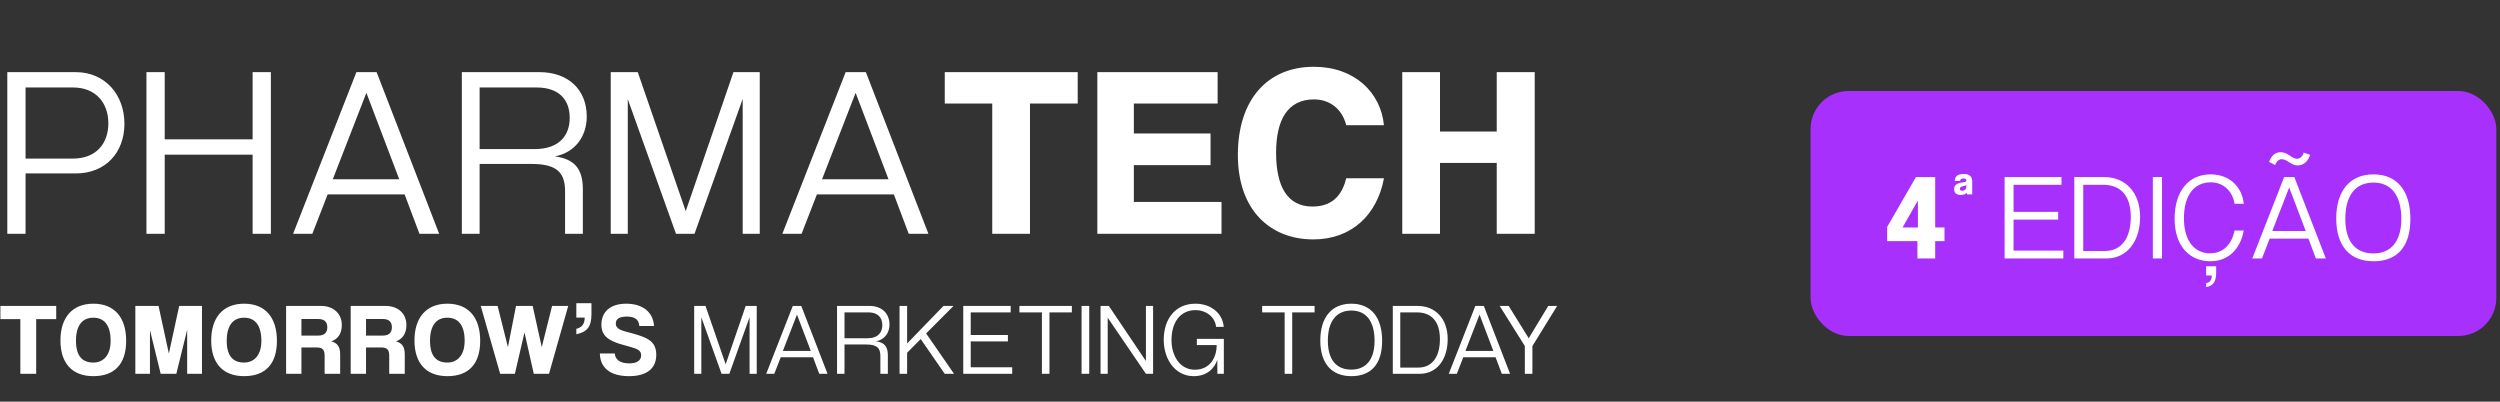
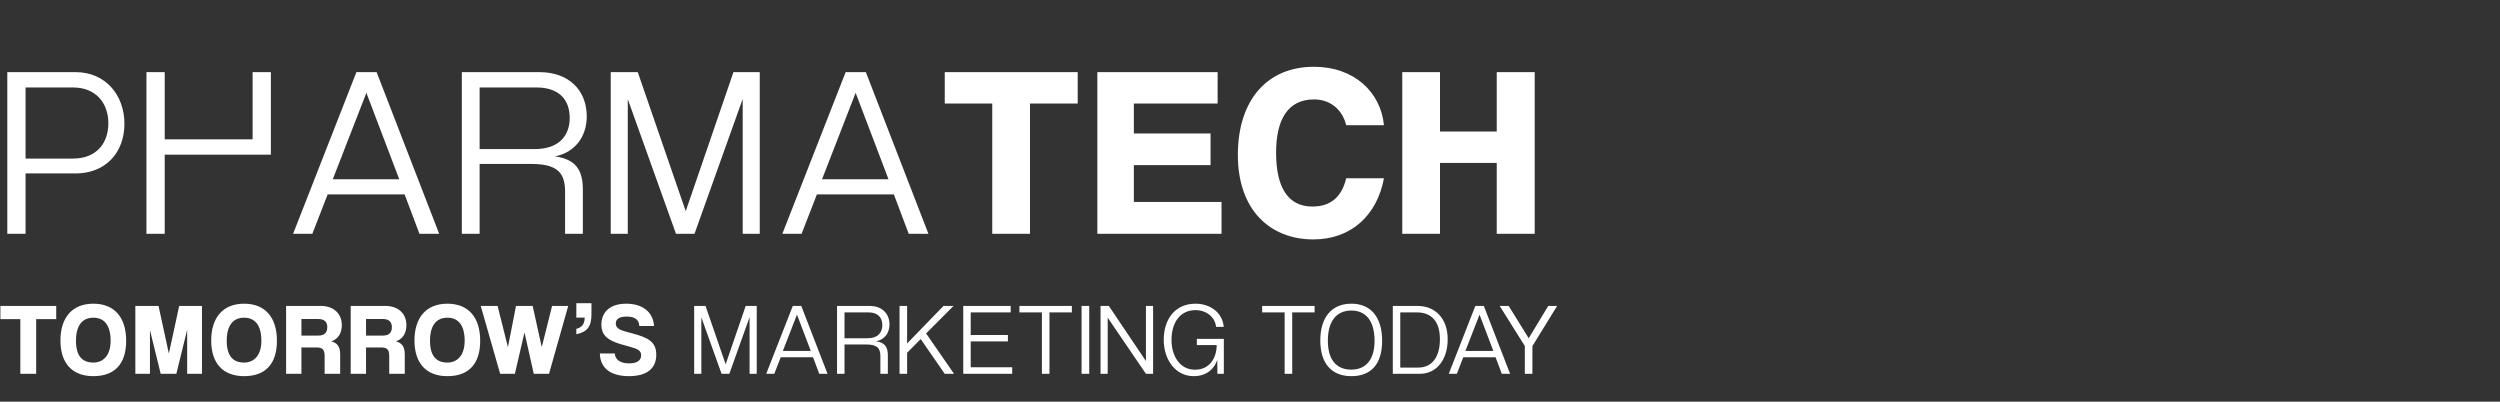
<svg xmlns="http://www.w3.org/2000/svg" width="417" height="67" viewBox="0 0 417 67" fill="none">
  <rect x="0" y="0" width="417" height="67" fill="#333333" stroke="none" />
-   <path d="M4.264 39H1.218V12.033H12.631C17.585 12.033 20.753 15.851 20.753 20.643C20.753 25.476 17.585 28.928 12.631 28.928H4.264V39ZM4.264 26.451H12.184C16.002 26.451 18.073 23.973 18.073 20.562C18.073 17.191 16.002 14.591 12.184 14.591H4.264V26.451ZM45.182 39H42.136V25.801H27.474V39H24.428V12.033H27.474V23.242H42.136V12.033H45.182V39ZM73.256 39H69.966L67.489 32.421H54.655L52.097 39H48.888L59.448 12.033H62.819L73.256 39ZM66.596 29.903L61.113 15.485L55.508 29.903H66.596ZM97.22 39H94.255V31.974C94.255 28.968 93.118 27.344 88.65 27.344H80V39H77.035V12.033H89.991C94.824 12.033 97.87 14.998 97.87 19.424C97.87 22.714 95.961 25.435 92.549 26.085C95.879 26.532 97.22 28.197 97.22 31.608V39ZM80 24.867H89.178C93.402 24.867 95.027 22.47 95.027 19.668C95.027 16.541 93.159 14.591 89.503 14.591H80V24.867ZM126.726 39H123.883V16.5L115.842 39H112.755L104.714 16.541V39H101.871V12.033H106.379L114.38 35.223L122.34 12.033H126.726V39ZM154.863 39H151.574L149.096 32.421H136.262L133.704 39H130.495L141.055 12.033H144.426L154.863 39ZM148.203 29.903L142.72 15.485L137.115 29.903H148.203ZM171.801 39H165.506V17.272H157.586V12.033H179.761V17.272H171.801V39ZM203.748 39H183.035V12.033H203.098V17.272H189.127V22.267H201.92V27.547H189.127V33.68H203.748V39ZM224.548 29.74H230.843C229.706 35.873 225.401 39.934 219.065 39.934C211.918 39.934 206.475 35.101 206.475 25.841C206.475 16.703 211.349 11.139 219.147 11.139C225.97 11.139 230.315 15.444 230.843 20.887H224.548C223.858 18.084 221.705 16.581 219.187 16.581C214.801 16.581 212.852 19.952 212.852 25.476C212.852 31.08 214.72 34.451 218.903 34.451C222.071 34.451 223.817 32.746 224.548 29.74ZM255.99 39H249.655V27.182H240.192V39H233.897V12.033H240.192V21.942H249.655V12.033H255.99V39Z" fill="white" />
+   <path d="M4.264 39H1.218V12.033H12.631C17.585 12.033 20.753 15.851 20.753 20.643C20.753 25.476 17.585 28.928 12.631 28.928H4.264V39ZM4.264 26.451H12.184C16.002 26.451 18.073 23.973 18.073 20.562C18.073 17.191 16.002 14.591 12.184 14.591H4.264V26.451ZM45.182 39V25.801H27.474V39H24.428V12.033H27.474V23.242H42.136V12.033H45.182V39ZM73.256 39H69.966L67.489 32.421H54.655L52.097 39H48.888L59.448 12.033H62.819L73.256 39ZM66.596 29.903L61.113 15.485L55.508 29.903H66.596ZM97.22 39H94.255V31.974C94.255 28.968 93.118 27.344 88.65 27.344H80V39H77.035V12.033H89.991C94.824 12.033 97.87 14.998 97.87 19.424C97.87 22.714 95.961 25.435 92.549 26.085C95.879 26.532 97.22 28.197 97.22 31.608V39ZM80 24.867H89.178C93.402 24.867 95.027 22.47 95.027 19.668C95.027 16.541 93.159 14.591 89.503 14.591H80V24.867ZM126.726 39H123.883V16.5L115.842 39H112.755L104.714 16.541V39H101.871V12.033H106.379L114.38 35.223L122.34 12.033H126.726V39ZM154.863 39H151.574L149.096 32.421H136.262L133.704 39H130.495L141.055 12.033H144.426L154.863 39ZM148.203 29.903L142.72 15.485L137.115 29.903H148.203ZM171.801 39H165.506V17.272H157.586V12.033H179.761V17.272H171.801V39ZM203.748 39H183.035V12.033H203.098V17.272H189.127V22.267H201.92V27.547H189.127V33.68H203.748V39ZM224.548 29.74H230.843C229.706 35.873 225.401 39.934 219.065 39.934C211.918 39.934 206.475 35.101 206.475 25.841C206.475 16.703 211.349 11.139 219.147 11.139C225.97 11.139 230.315 15.444 230.843 20.887H224.548C223.858 18.084 221.705 16.581 219.187 16.581C214.801 16.581 212.852 19.952 212.852 25.476C212.852 31.08 214.72 34.451 218.903 34.451C222.071 34.451 223.817 32.746 224.548 29.74ZM255.99 39H249.655V27.182H240.192V39H233.897V12.033H240.192V21.942H249.655V12.033H255.99V39Z" fill="white" />
  <path d="M6.035 62.351H3.393V53.23H0.068V51.031H9.376V53.23H6.035V62.351ZM15.571 60.476C17.123 60.476 18.452 59.385 18.452 56.844C18.452 54.304 17.429 52.992 15.571 52.992C13.713 52.992 12.673 54.304 12.673 56.844C12.673 59.402 13.747 60.476 15.571 60.476ZM15.571 62.743C12.059 62.743 10.082 60.612 10.082 56.793C10.082 52.958 12.059 50.656 15.571 50.656C19.1 50.656 21.044 52.958 21.044 56.844C21.044 60.731 19.1 62.743 15.571 62.743ZM33.69 62.351H31.218V55.02L29.411 62.351H26.802L25.012 55.054V62.351H22.575V51.031H26.445L28.166 58.975L29.888 51.031H33.69V62.351ZM40.717 60.476C42.269 60.476 43.598 59.385 43.598 56.844C43.598 54.304 42.575 52.992 40.717 52.992C38.859 52.992 37.819 54.304 37.819 56.844C37.819 59.402 38.893 60.476 40.717 60.476ZM40.717 62.743C37.205 62.743 35.228 60.612 35.228 56.793C35.228 52.958 37.205 50.656 40.717 50.656C44.246 50.656 46.19 52.958 46.19 56.844C46.19 60.731 44.246 62.743 40.717 62.743ZM53.108 53.213H50.278V55.975H53.074C54.148 55.975 54.591 55.447 54.591 54.577C54.591 53.742 54.148 53.213 53.108 53.213ZM56.739 62.351H54.148V59.367C54.148 58.294 53.79 57.953 52.733 57.953H50.278V62.351H47.721V51.031H53.534C55.699 51.031 57.012 52.361 57.012 54.219C57.012 55.651 56.347 56.572 55.273 56.93C56.262 57.236 56.739 57.782 56.739 59.129V62.351ZM63.883 53.213H61.053V55.975H63.849C64.923 55.975 65.366 55.447 65.366 54.577C65.366 53.742 64.923 53.213 63.883 53.213ZM67.514 62.351H64.923V59.367C64.923 58.294 64.565 57.953 63.508 57.953H61.053V62.351H58.495V51.031H64.309C66.474 51.031 67.787 52.361 67.787 54.219C67.787 55.651 67.122 56.572 66.048 56.93C67.037 57.236 67.514 57.782 67.514 59.129V62.351ZM74.624 60.476C76.175 60.476 77.505 59.385 77.505 56.844C77.505 54.304 76.482 52.992 74.624 52.992C72.765 52.992 71.725 54.304 71.725 56.844C71.725 59.402 72.799 60.476 74.624 60.476ZM74.624 62.743C71.112 62.743 69.134 60.612 69.134 56.793C69.134 52.958 71.112 50.656 74.624 50.656C78.153 50.656 80.096 52.958 80.096 56.844C80.096 60.731 78.153 62.743 74.624 62.743ZM91.575 62.351H89.035L87.484 55.447L85.881 62.351H83.426L80.187 51.031H83L84.722 57.901L86.069 51.031H88.848L90.365 57.901L92.087 51.031H94.78L91.575 62.351ZM96.132 55.753V54.85C97.052 54.611 97.513 54.083 97.529 52.974H96.132V50.571H98.655V52.378C98.655 54.407 98.024 55.361 96.132 55.753ZM109.092 54.373H106.637C106.569 53.333 105.938 52.804 104.54 52.804C103.347 52.804 102.716 53.179 102.716 53.963C102.716 54.509 103.023 54.952 104.319 55.293C105.99 55.736 107.064 56.026 107.916 56.486C108.922 57.032 109.467 57.816 109.467 59.163C109.467 61.499 107.848 62.743 104.915 62.743C102 62.743 100.108 61.516 100.057 58.958H102.546C102.597 59.93 103.381 60.612 104.933 60.612C106.262 60.612 106.944 60.118 106.944 59.265C106.944 58.532 106.45 58.225 105.274 57.901C103.466 57.407 102.938 57.254 102.171 56.896C100.875 56.282 100.313 55.464 100.313 54.151C100.313 52.105 101.693 50.656 104.455 50.656C107.217 50.656 108.956 52.088 109.092 54.373ZM126.223 62.351H125.029V52.906L121.654 62.351H120.358L116.983 52.923V62.351H115.789V51.031H117.682L121.04 60.766L124.381 51.031H126.223V62.351ZM138.034 62.351H136.653L135.613 59.589H130.226L129.152 62.351H127.805L132.237 51.031H133.652L138.034 62.351ZM135.238 58.532L132.936 52.48L130.584 58.532H135.238ZM148.093 62.351H146.848V59.402C146.848 58.14 146.371 57.458 144.496 57.458H140.864V62.351H139.62V51.031H145.058C147.087 51.031 148.366 52.276 148.366 54.134C148.366 55.515 147.564 56.657 146.132 56.93C147.53 57.117 148.093 57.816 148.093 59.248V62.351ZM140.864 56.418H144.717C146.49 56.418 147.172 55.412 147.172 54.236C147.172 52.923 146.388 52.105 144.854 52.105H140.864V56.418ZM159.132 62.351H157.581L153.574 56.555L151.307 58.839V62.351H150.045V51.031H151.307V57.288L157.376 51.031H159.047L154.478 55.617L159.132 62.351ZM168.836 62.351H160.67V51.031H168.581V52.105H161.915V55.873H168.12V56.947H161.915V61.26H168.836V62.351ZM175.051 62.351H173.79V52.105H170.039V51.031H178.785V52.105H175.051V62.351ZM181.684 62.351H180.406V51.031H181.684V62.351ZM192.335 62.351H191.141L184.765 52.992V62.351H183.572V51.031H184.953L191.141 60.22V51.031H192.335V62.351ZM204.135 62.351H203.061C203.061 61.584 203.044 60.8 203.044 60.015C202.567 61.465 201.322 62.743 199.106 62.743C196.037 62.743 194.111 59.964 194.111 56.674C194.111 53.333 195.935 50.656 199.413 50.656C201.97 50.656 203.948 52.258 204.118 54.526H202.839C202.686 52.872 201.186 51.73 199.413 51.73C196.873 51.73 195.406 53.759 195.406 56.725C195.406 59.316 196.77 61.669 199.31 61.669C201.834 61.669 202.942 59.623 202.942 57.56H199.634V56.52H204.135V62.351ZM215.541 62.351H214.279V52.105H210.528V51.031H219.274V52.105H215.541V62.351ZM225.408 61.652C227.761 61.652 229.278 60.066 229.278 56.844C229.278 53.622 227.897 51.798 225.408 51.798C222.885 51.798 221.487 53.622 221.487 56.827C221.487 60.015 222.902 61.652 225.408 61.652ZM225.408 62.743C222.101 62.743 220.226 60.612 220.226 56.793C220.226 52.958 222.101 50.656 225.408 50.656C228.699 50.656 230.54 52.958 230.54 56.844C230.54 60.731 228.699 62.743 225.408 62.743ZM233.564 61.311H236.581C238.883 61.311 240.178 59.521 240.178 56.572C240.178 53.622 238.78 52.105 236.325 52.105H233.564V61.311ZM236.82 62.351H232.319V51.031H236.479C239.394 51.031 241.474 53.128 241.474 56.572C241.474 60.015 239.616 62.351 236.82 62.351ZM251.883 62.351H250.502L249.462 59.589H244.075L243.001 62.351H241.654L246.087 51.031H247.502L251.883 62.351ZM249.087 58.532L246.786 52.48L244.433 58.532H249.087ZM255.604 62.351H254.342V57.714L250.148 51.031H251.649L254.99 56.418L258.246 51.031H259.729L255.604 57.731V62.351Z" fill="white" />
-   <rect x="302" y="15.175" width="114.387" height="40.867" rx="6.347" fill="#A730FD" />
-   <path d="M319.906 37.937V33.439L317.351 37.937H319.906ZM322.789 43.109H319.825V40.226H314.775V37.855L319.579 29.535H322.789V37.937H324.343V40.226H322.789V43.109ZM327.988 31.153L328 30.871C327.927 30.933 327.792 30.982 327.51 31.043C327.043 31.141 326.909 31.264 326.909 31.509C326.909 31.718 327.043 31.816 327.264 31.816C327.755 31.816 327.976 31.497 327.988 31.153ZM328.969 32.429H328.111C328.074 32.355 328.049 32.245 328.049 32.147C327.878 32.368 327.546 32.515 327.056 32.515C326.295 32.515 325.952 32.147 325.952 31.558C325.952 30.724 326.614 30.528 327.497 30.393C327.878 30.344 327.988 30.295 327.988 30.062C327.988 29.878 327.767 29.767 327.497 29.767C327.117 29.767 326.982 29.939 326.945 30.184H326.062C326.074 29.497 326.455 29.019 327.534 29.019C328.601 29.019 328.969 29.497 328.969 30.331V32.429ZM344.162 43.109H334.369V29.535H343.855V30.822H335.862V35.34H343.303V36.628H335.862V41.8H344.162V43.109ZM347.485 41.862H351.103C353.863 41.862 355.417 39.715 355.417 36.178C355.417 32.642 353.74 30.822 350.797 30.822H347.485V41.862ZM351.389 43.109H345.992V29.535H350.981C354.476 29.535 356.97 32.049 356.97 36.178C356.97 40.308 354.742 43.109 351.389 43.109ZM360.626 43.109H359.093V29.535H360.626V43.109ZM372.723 38.448H374.257C373.705 41.535 371.681 43.579 368.696 43.579C365.323 43.579 362.726 41.146 362.726 36.485C362.726 31.885 365.057 29.085 368.737 29.085C371.967 29.085 373.991 31.252 374.257 33.991H372.723C372.396 31.865 370.842 30.413 368.757 30.413C365.895 30.413 364.28 32.683 364.28 36.403C364.28 40.165 366.018 42.25 368.655 42.25C370.802 42.25 372.253 40.799 372.723 38.448ZM367.98 47.872V47.218C368.594 47.157 368.921 46.707 368.921 45.95H367.98V44.417H369.657V45.501C369.657 46.748 369.289 47.709 367.98 47.872ZM387.947 43.109H386.292L385.044 39.797H378.584L377.296 43.109H375.681L380.997 29.535H382.694L387.947 43.109ZM384.595 38.529L381.835 31.272L379.014 38.529H384.595ZM384.268 25.446L385.331 25.834C384.881 27.143 384.063 27.592 383.225 27.592C382.162 27.592 381.487 26.55 380.588 26.55C380.24 26.55 379.791 26.754 379.484 27.531L378.482 27C378.932 25.814 379.607 25.384 380.424 25.384C381.63 25.384 382.285 26.488 383.143 26.488C383.532 26.488 384.043 26.202 384.268 25.446ZM395.901 42.271C398.722 42.271 400.541 40.369 400.541 36.506C400.541 32.642 398.886 30.454 395.901 30.454C392.875 30.454 391.199 32.642 391.199 36.485C391.199 40.308 392.896 42.271 395.901 42.271ZM395.901 43.579C391.935 43.579 389.686 41.024 389.686 36.444C389.686 31.845 391.935 29.085 395.901 29.085C399.846 29.085 402.054 31.845 402.054 36.506C402.054 41.167 399.846 43.579 395.901 43.579Z" fill="white" />
</svg>